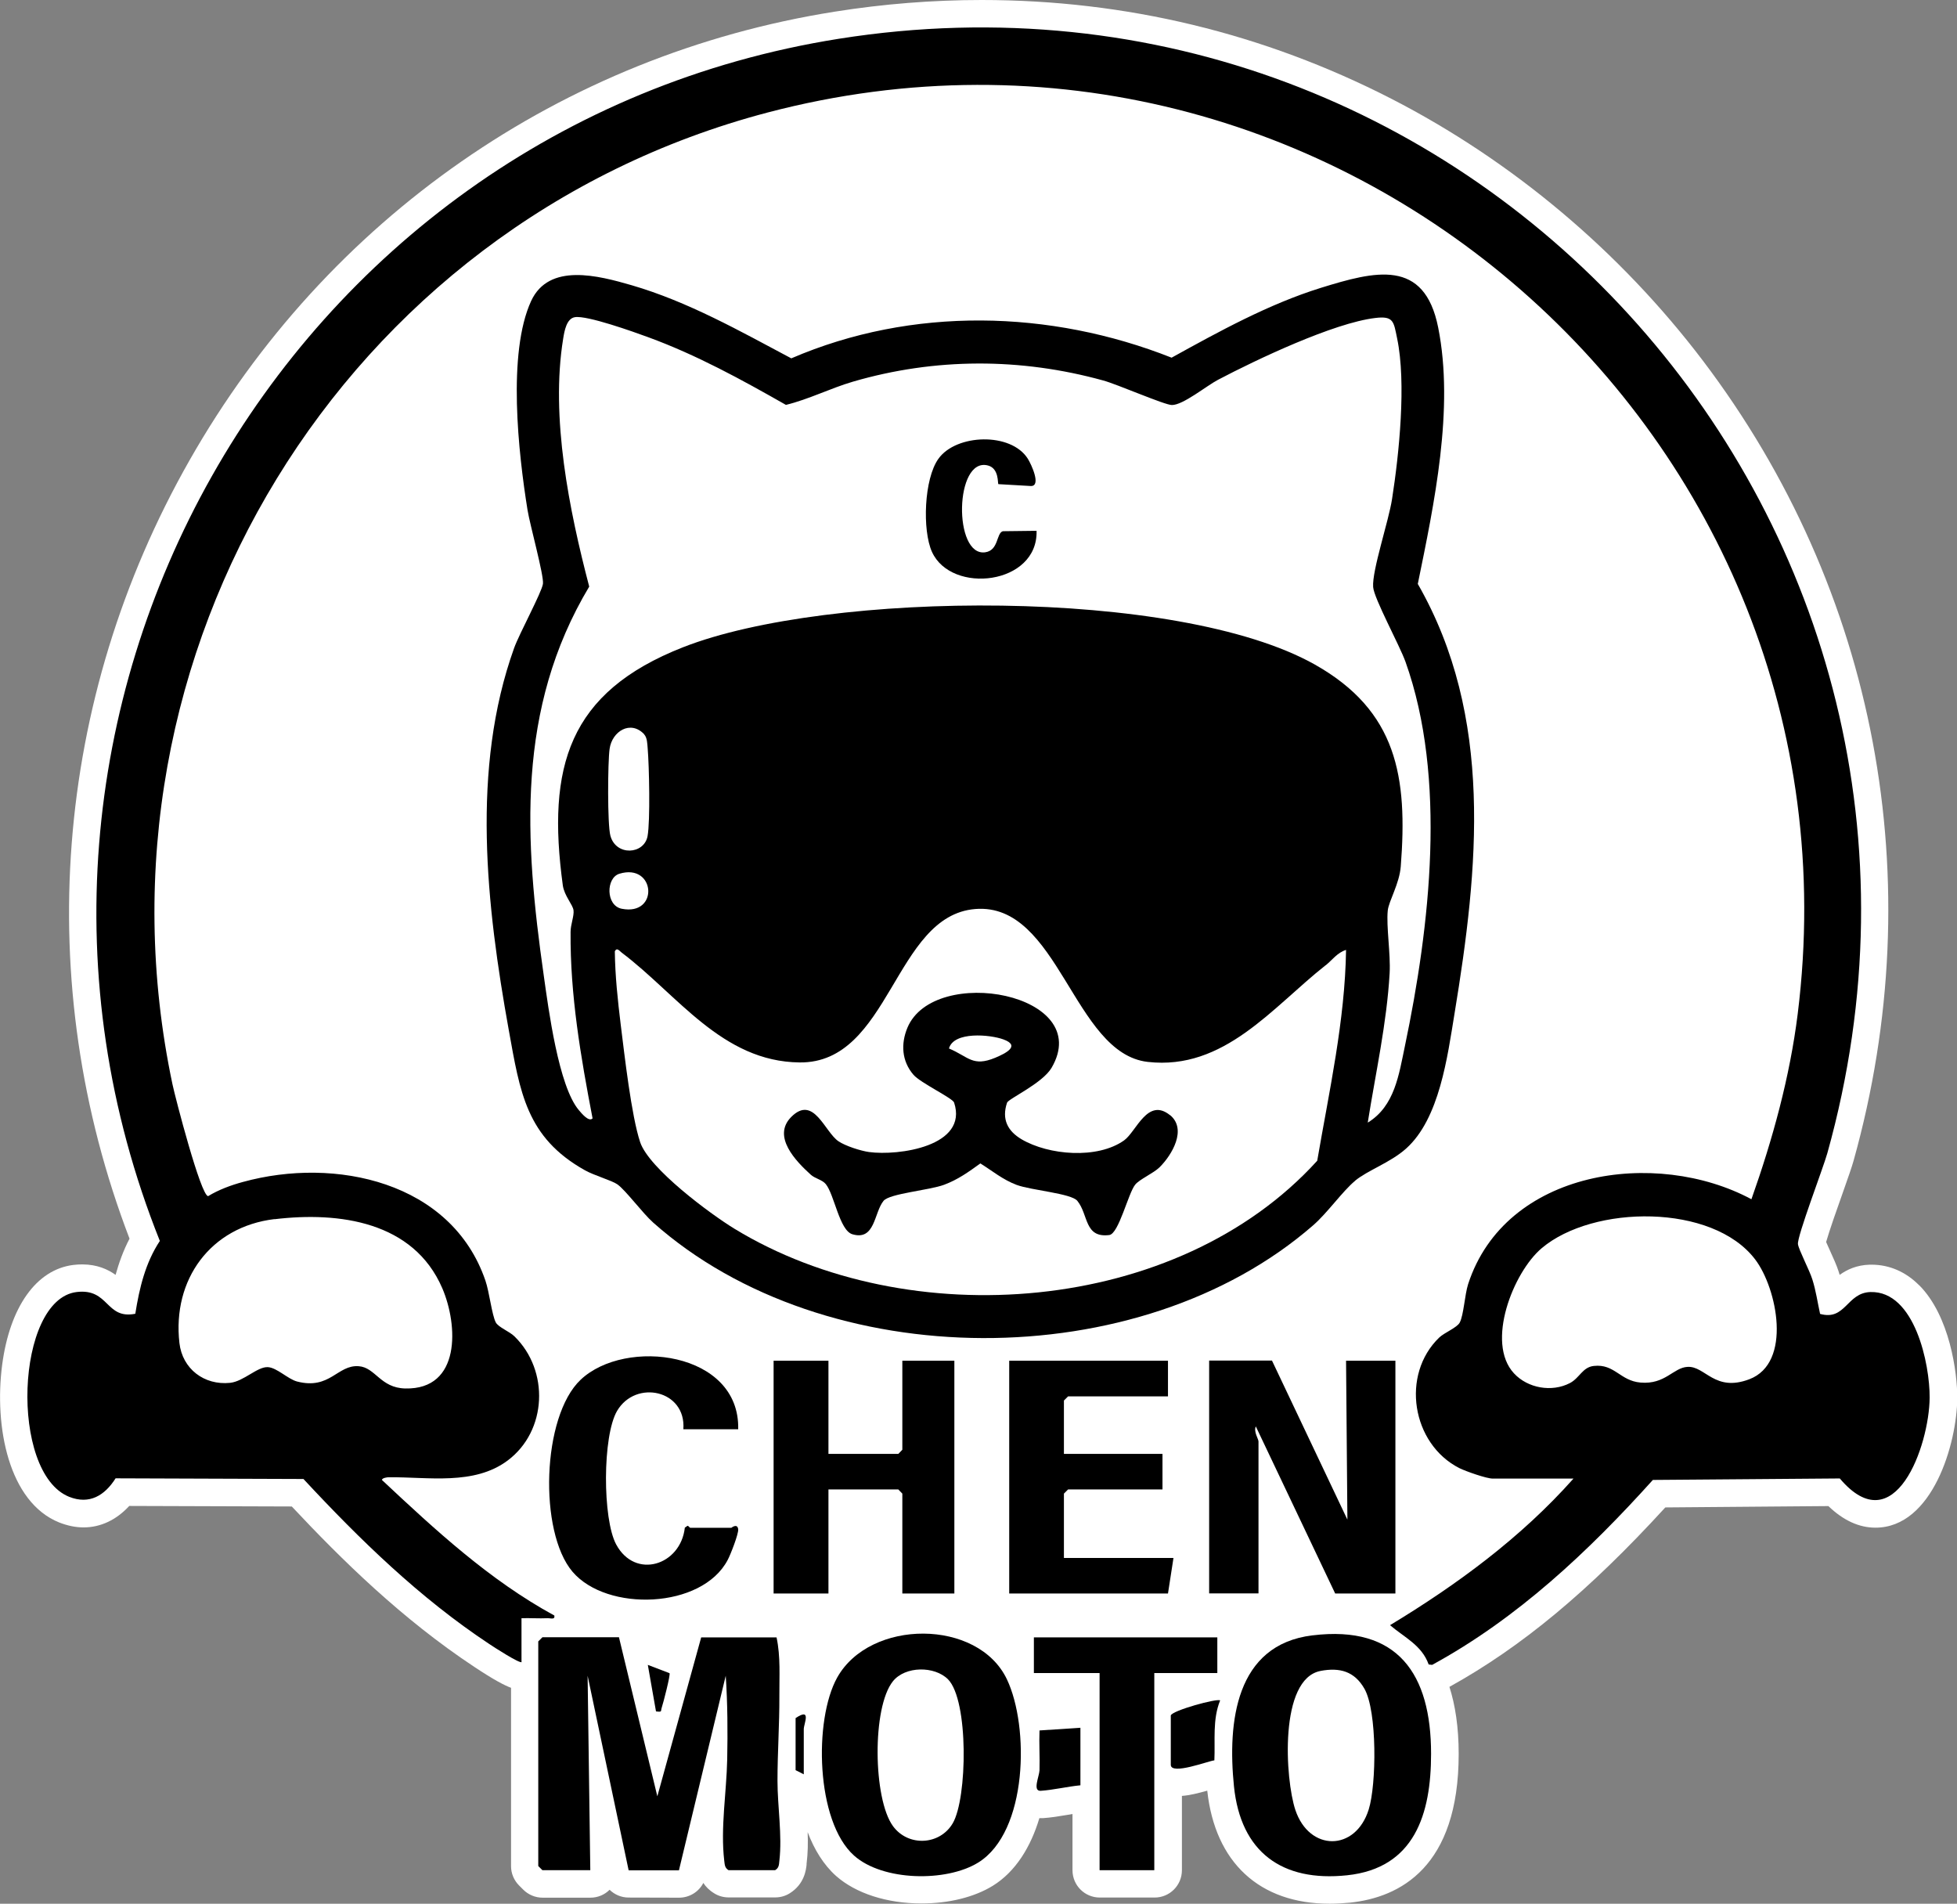
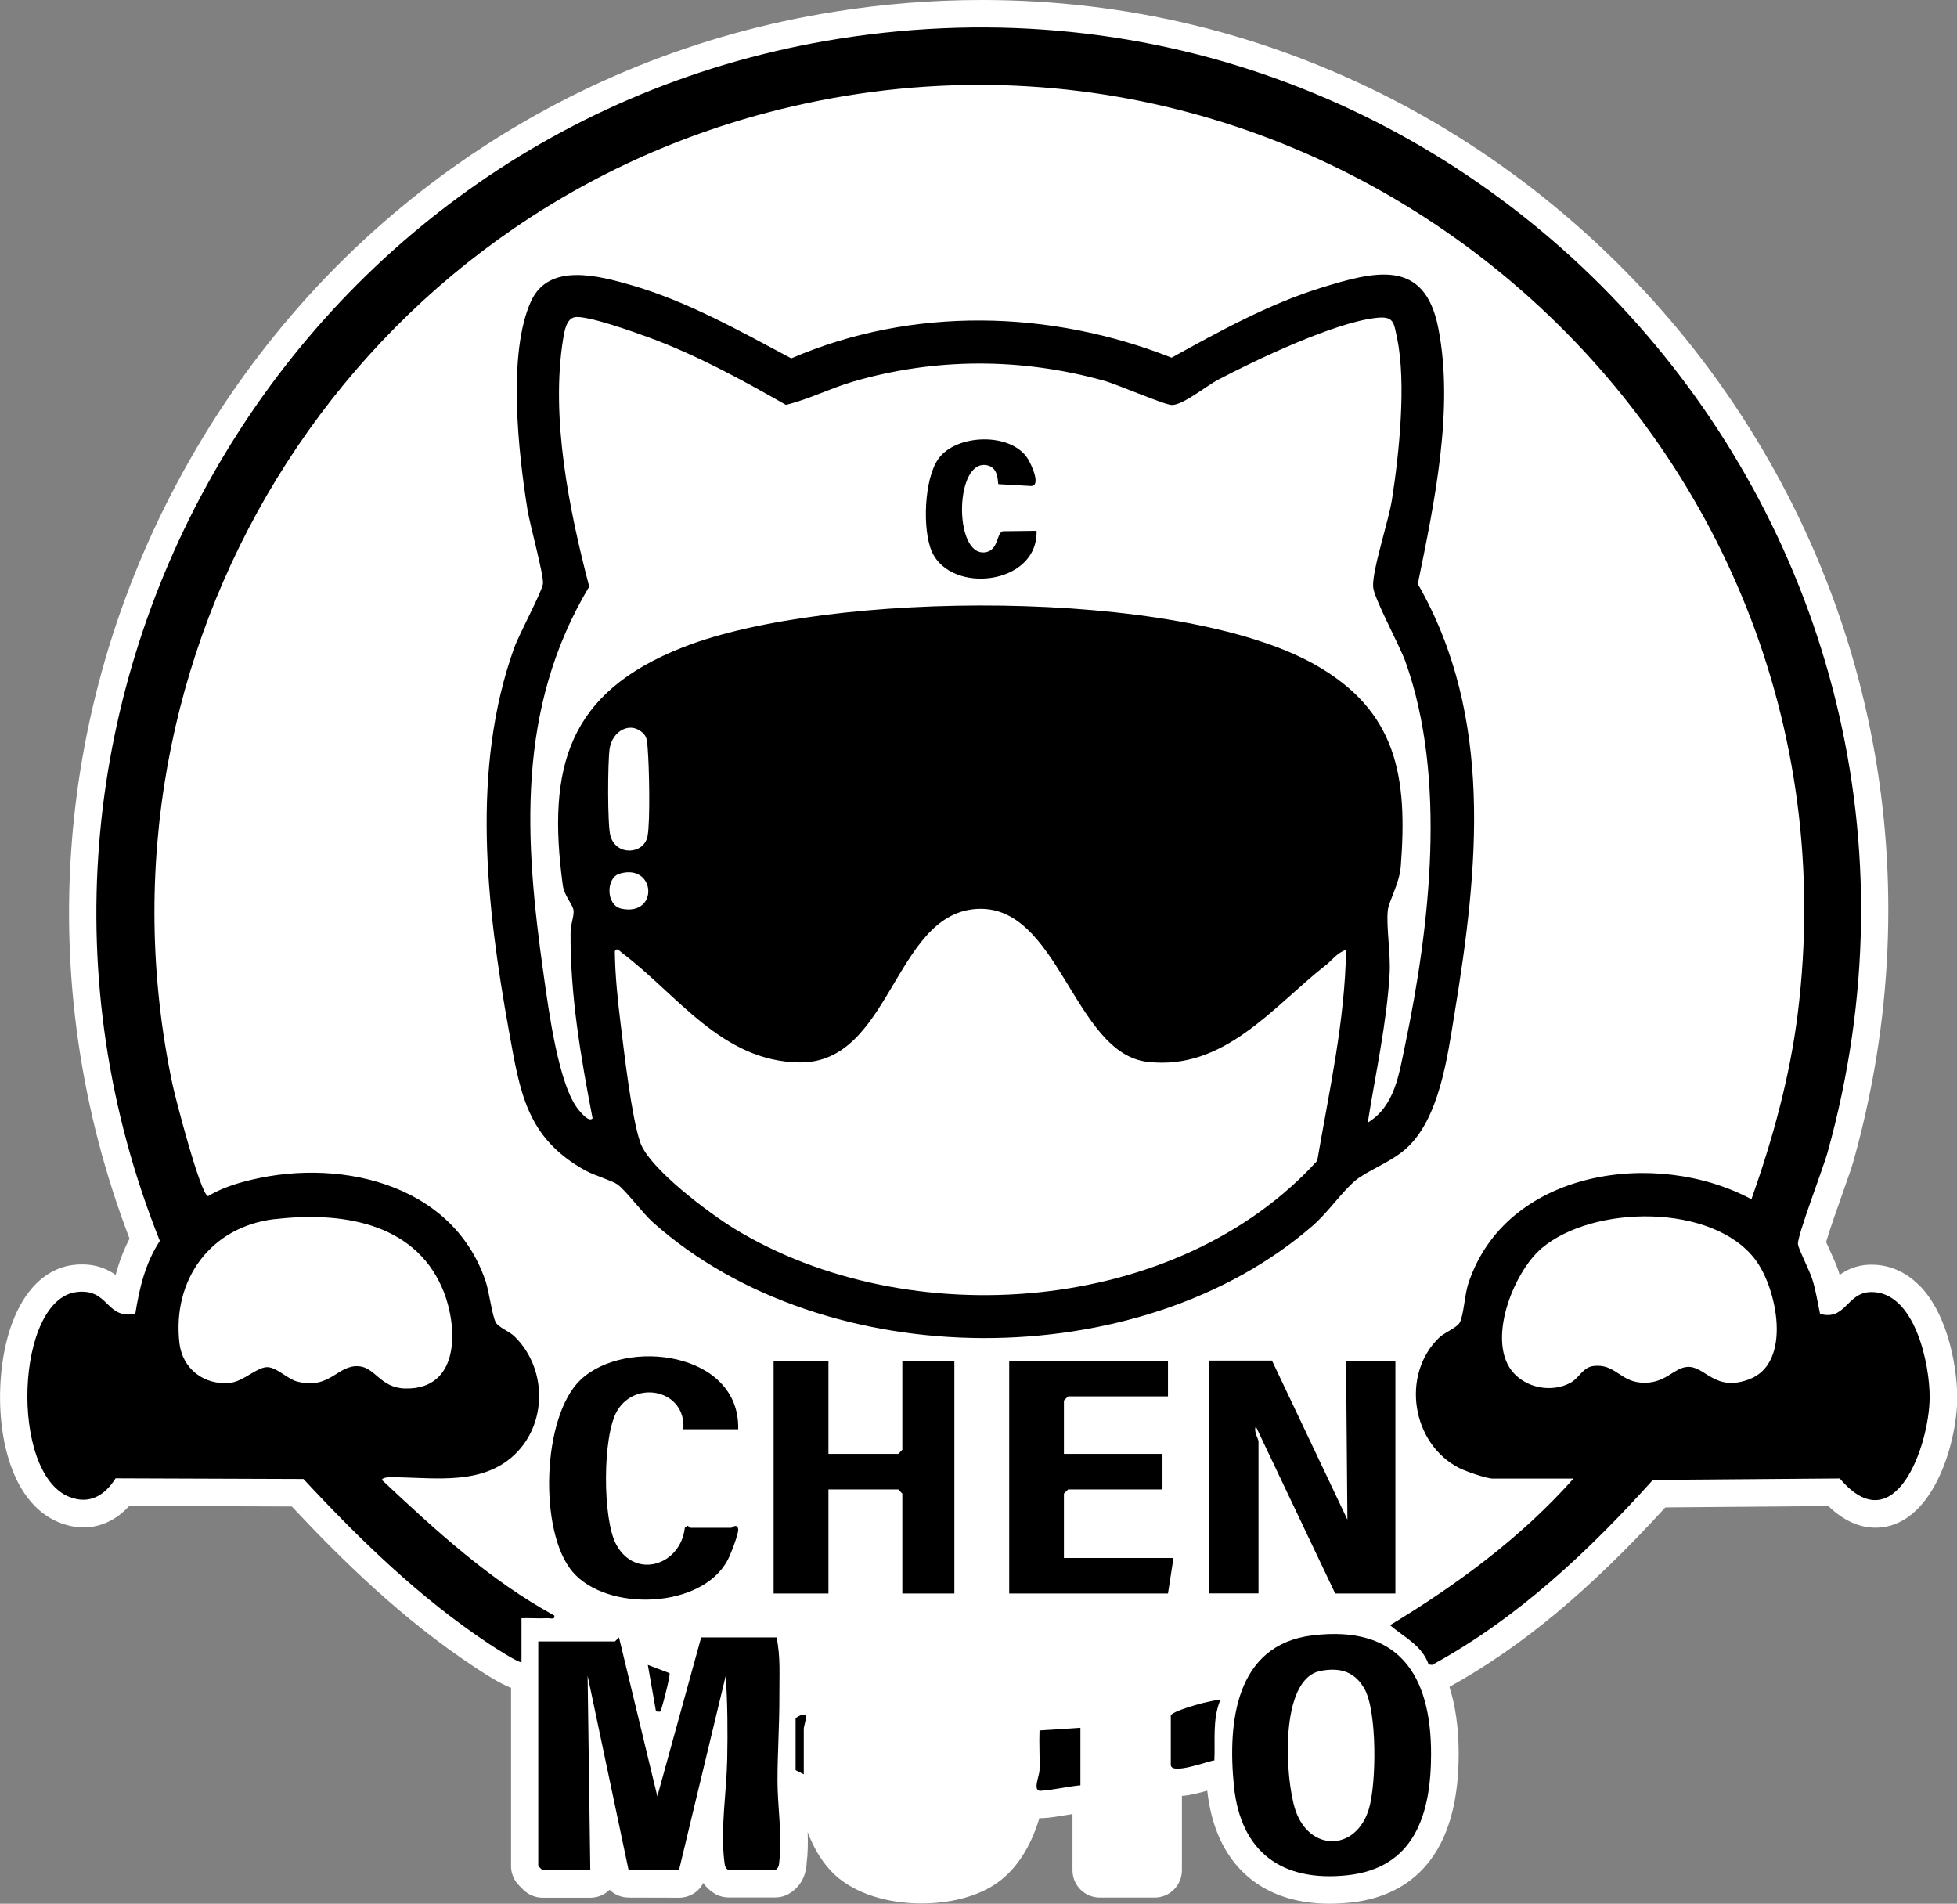
<svg xmlns="http://www.w3.org/2000/svg" id="_圖層_2" data-name="圖層_2" viewBox="0 0 145.94 141.95">
  <rect x="0" y="0" width="145.94" height="141.95" fill="#808080" stroke="none" />
  <defs>
    <style>
      .cls-1 {
        fill: #fff;
      }
    </style>
  </defs>
  <g id="TOP">
    <g>
      <path class="cls-1" d="M143.11,95.83c-.99-1-2.22-1.53-3.54-1.53-.05,0-.09,0-.14,0-.98.03-1.7.37-2.24.76-.03-.1-.06-.2-.09-.29-.14-.43-.37-.94-.62-1.49-.09-.2-.21-.46-.3-.67.23-.81.86-2.61,1.23-3.64.43-1.22.7-1.99.82-2.43,5.82-20.82,1.72-42.56-11.25-59.66-6.18-8.14-14.21-14.89-23.23-19.52-9.52-4.88-19.8-7.36-30.55-7.36-3.62,0-7.31.29-10.95.87-20.33,3.22-37.87,15.42-48.12,33.46-10.16,17.87-11.77,38.96-4.47,58.03-.46.88-.79,1.8-1.04,2.7-.57-.41-1.38-.78-2.48-.78-.21,0-.44.01-.67.04-2.76.34-4.74,3.13-5.31,7.46-.6,4.59.48,10.22,4.25,11.74.61.24,1.22.37,1.82.37,1.28,0,2.45-.56,3.41-1.6l12.12.04c3.71,3.96,8.2,8.38,13.61,11.96,1.46.97,2.25,1.38,2.74,1.56v13.3c0,.54.22,1.06.6,1.44l.31.31c.38.38.9.6,1.44.6h3.57c.54,0,1.05-.21,1.43-.59.37.36.87.58,1.42.58,0,0,3.76.01,3.76.01.77,0,1.47-.43,1.81-1.1.18.28.44.55.82.78.32.2.69.3,1.07.3h3.47c.38,0,.75-.1,1.07-.3,1.12-.69,1.23-1.78,1.27-2.14v-.07c.1-.79.11-1.58.08-2.36.49,1.3,1.19,2.44,2.12,3.27,1.47,1.3,3.79,2.05,6.37,2.05,2.05,0,3.94-.47,5.32-1.32,1.7-1.05,2.83-2.9,3.47-5.04.03,0,.05,0,.08,0,.06,0,.12,0,.18,0,.6-.04,1.21-.14,1.8-.24.14-.02.27-.04.41-.07v4.19c0,1.13.91,2.04,2.04,2.04h4.08c1.13,0,2.04-.91,2.04-2.04v-5.54c.58-.04,1.21-.2,1.89-.39.58,5.36,3.9,8.43,9.13,8.43.49,0,1-.03,1.52-.08,3.7-.39,8.1-2.63,8.1-11.09,0-2-.26-3.65-.69-5,5.38-2.98,10.39-7.14,16.1-13.38l12.16-.1c1.11,1.07,2.29,1.61,3.51,1.61h0c4.26,0,6.08-6.29,6.1-9.66.01-1.91-.56-6.12-2.83-8.41Z" />
      <g>
        <path d="M101.05,88.05c-.94.78-2.06,2.39-3.12,3.31-12.94,11.28-36.38,11.22-49.22-.2-.78-.69-2.05-2.41-2.67-2.85-.41-.29-1.73-.66-2.42-1.05-4.38-2.45-4.84-5.82-5.68-10.46-1.67-9.27-2.83-19.48.4-28.48.38-1.06,2.07-4.17,2.15-4.79s-.98-4.43-1.15-5.5c-.68-4.22-1.52-11.7.27-15.59,1.33-2.87,5.01-1.89,7.5-1.17,4.19,1.22,8.08,3.42,11.9,5.45,9-3.88,19.31-3.63,28.36-.05,3.53-1.95,7.23-3.99,11.11-5.2,4.07-1.26,7.74-2.22,8.77,2.95,1.21,6.06-.3,13.16-1.52,19.12,5.68,9.9,4.52,21.22,2.74,32.03-.53,3.23-1.12,7.84-3.61,10.07-1.17,1.05-2.87,1.62-3.82,2.41ZM102.01,83.7c2-1.23,2.31-3.57,2.76-5.71,1.87-8.92,3.14-19.98.04-28.65-.45-1.25-2.35-4.72-2.41-5.57-.09-1.23,1.16-4.92,1.41-6.56.53-3.39,1.07-8.66.38-11.97-.26-1.25-.25-1.7-1.63-1.53-3.11.37-8.86,3.1-11.73,4.61-.86.45-2.61,1.89-3.44,1.88-.54,0-4.08-1.55-5.12-1.83-6.15-1.7-12.54-1.7-18.67.09-1.7.5-3.27,1.31-4.99,1.73-3.32-1.89-6.67-3.73-10.28-5.05-1.06-.39-4.55-1.64-5.46-1.49-.62.1-.78,1.03-.87,1.59-.96,5.88.45,12.81,1.94,18.5-5.46,9.12-4.83,18.89-3.39,29,.35,2.47,1.1,8.26,2.62,10.04.18.21.74.91,1.02.61-.88-4.57-1.68-9.22-1.64-13.9,0-.56.27-1.18.22-1.61s-.69-1.08-.8-1.87c-1.2-8.83.41-14.39,8.97-17.75,10.81-4.24,36.89-4.46,47.11,1.29,6.14,3.46,6.93,8.38,6.41,15.05-.1,1.3-.89,2.57-.97,3.29-.12,1.19.22,3.24.14,4.67-.21,3.72-1.05,7.47-1.63,11.13ZM48.04,54.75c-1.02-1.08-2.4-.22-2.58,1.09-.14.99-.17,5.64.06,6.48.42,1.53,2.51,1.4,2.77.03.21-1.14.12-5.25.01-6.54-.03-.34-.03-.81-.27-1.06ZM46.19,65.15c-1.01.31-1.02,2.37.17,2.61,2.81.56,2.53-3.43-.17-2.61ZM98.86,71.97c-3.96,3.12-7.56,7.86-13.27,7.21-5.56-.63-6.63-11.9-12.86-11.4-6.07.49-6.33,11.51-13.1,11.44-5.79-.06-9.09-5.04-13.27-8.19-.16-.12-.35-.41-.51-.1.02,1.83.22,3.67.44,5.48.28,2.24.79,6.78,1.45,8.76.67,1.97,5.2,5.33,7.03,6.45,12.97,7.91,33.02,6.43,43.46-5.07.89-5.19,2.07-10.43,2.15-15.72-.64.19-1.05.77-1.51,1.14Z" />
        <path d="M38.91,123.93c-.13.15-2.15-1.16-2.43-1.35-5.18-3.43-9.64-7.77-13.85-12.3l-14.01-.05c-.81,1.28-1.95,1.98-3.46,1.38-4.47-1.79-4-14.71.55-15.27,2.44-.3,2.15,2.06,4.38,1.62.3-1.9.75-3.8,1.83-5.43C-3.73,53.39,21.04,9.47,62.56,2.89c47.6-7.54,86.69,36.66,73.71,83.1-.31,1.11-2.27,6.22-2.19,6.78.06.43.86,1.94,1.07,2.62.27.84.39,1.72.58,2.58,1.91.53,1.98-1.58,3.76-1.63,3.3-.09,4.43,5.38,4.41,7.88-.03,3.58-2.6,10.87-6.7,6.02l-13.94.11c-4.8,5.33-10.11,10.33-16.46,13.79l-.26-.03c-.51-1.44-1.82-2.02-2.88-2.93,5.01-3.03,9.78-6.54,13.68-10.93h-6.02c-.47,0-2-.54-2.49-.78-3.56-1.81-4.38-6.97-1.5-9.74.39-.37,1.34-.74,1.53-1.12.29-.55.37-2.06.62-2.85,2.77-8.55,14.01-10.16,21.13-6.34,1.58-4.46,2.86-9.09,3.45-13.81C139.45,32.45,99.37-2.68,57.24,8.39,25.59,16.72,6.08,48.71,12.86,80.84c.21,1,2.11,8.31,2.66,8.35.79-.48,1.71-.82,2.6-1.06,6.87-1.89,15.55-.03,18.08,7.36.29.84.48,2.55.77,3.11.18.36,1.03.68,1.4,1.05,2.6,2.54,2.44,7.04-.51,9.25-2.51,1.88-5.94,1.22-8.87,1.25-.12,0-.49.05-.51.2,3.98,3.73,8.03,7.48,12.86,10.11.06.34-.28.19-.51.2-.64.03-1.3-.02-1.94,0v3.27ZM20.48,90.9c-4.78.57-7.64,4.51-7.1,9.24.22,1.93,1.85,3.17,3.78,2.97,1.02-.11,2.04-1.22,2.82-1.17.67.04,1.49.89,2.17,1.07,2.46.64,3.01-1.26,4.6-1.14,1.25.09,1.61,1.62,3.47,1.66,4.16.1,3.95-4.72,2.76-7.48-2.14-4.96-7.67-5.72-12.51-5.14ZM112.91,102.41c1.02,1.1,2.81,1.42,4.16.72.73-.38.94-1.19,1.79-1.28,1.55-.17,1.95,1.11,3.48,1.24,1.84.16,2.44-1.11,3.5-1.17,1.33-.08,2.02,1.91,4.62.92,3.2-1.22,2.07-6.77.43-8.93-3.18-4.19-12.09-4.08-15.92-.84-2.13,1.8-4.19,7.04-2.07,9.33Z" />
-         <path d="M46.16,122.09l2.86,11.85,3.27-11.85h5.62c.31,1.44.2,2.93.21,4.4.01,2.05-.14,4.2-.14,6.29,0,1.91.36,4.07.14,5.97-.03.3-.03.53-.32.7h-3.47c-.29-.18-.28-.41-.32-.7-.29-2.45.17-5.12.22-7.56.04-2.07.03-4.18-.11-6.24l-3.49,14.51h-3.75s-3.06-14.51-3.06-14.51l.2,14.5h-3.57l-.31-.31v-16.75l.31-.31h5.72Z" />
+         <path d="M46.16,122.09l2.86,11.85,3.27-11.85h5.62c.31,1.44.2,2.93.21,4.4.01,2.05-.14,4.2-.14,6.29,0,1.91.36,4.07.14,5.97-.03.3-.03.53-.32.7h-3.47c-.29-.18-.28-.41-.32-.7-.29-2.45.17-5.12.22-7.56.04-2.07.03-4.18-.11-6.24l-3.49,14.51h-3.75s-3.06-14.51-3.06-14.51l.2,14.5h-3.57l-.31-.31v-16.75h5.72Z" />
        <path d="M94.86,101.46l5.62,11.85-.1-11.85h3.68v17.36h-4.49l-5.92-12.46c-.18.38.2.94.2,1.12v11.33h-3.68v-17.36h4.7Z" />
-         <path d="M63.69,138.36c-2.86-2.55-3.01-10.13-1.26-13.27,2.45-4.39,10.51-4.4,12.66.13,1.68,3.53,1.56,11.37-2.14,13.66-2.38,1.47-7.12,1.39-9.26-.52ZM70.7,125.22c-1.01-1.01-3.19-1-4.11.14-1.57,1.95-1.48,8.77,0,10.8,1.14,1.56,3.5,1.43,4.46-.21,1.09-1.86,1.2-9.17-.36-10.74Z" />
        <path d="M97.88,121.94c6.38-.78,8.84,2.9,8.84,8.83,0,4.48-1.22,8.53-6.27,9.06-4.85.51-7.93-1.73-8.43-6.64-.48-4.75.1-10.55,5.85-11.25ZM98.49,124.59c-3.13.58-2.65,8.1-1.89,10.37,1.04,3.11,4.49,3.11,5.47-.04.58-1.85.64-7.31-.32-9-.74-1.3-1.84-1.6-3.27-1.33Z" />
        <polygon points="61.78 101.46 61.78 108.41 66.99 108.41 67.29 108.1 67.29 101.46 71.17 101.46 71.17 118.82 67.29 118.82 67.29 111.37 66.99 111.06 61.78 111.06 61.78 118.82 57.69 118.82 57.69 101.46 61.78 101.46" />
        <polygon points="87.1 101.46 87.1 104.12 79.65 104.12 79.34 104.43 79.34 108.41 86.69 108.41 86.69 111.06 79.65 111.06 79.34 111.37 79.34 116.17 87.51 116.17 87.1 118.82 75.26 118.82 75.26 101.46 87.1 101.46" />
        <path d="M55.04,106.57h-4.08c.22-2.92-3.55-3.73-4.94-1.37-1.1,1.87-1.09,8.07-.07,9.96,1.42,2.64,4.81,1.56,5.12-1.25l.2-.14c.08,0,.16.15.21.15h3.06s.45-.37.51.11c.04.32-.57,1.89-.78,2.28-1.92,3.67-9.02,3.9-11.58.88-2.52-2.97-2.29-11.57.61-14.31,3.34-3.16,11.89-2.1,11.75,3.69Z" />
-         <polygon points="90.78 122.09 90.78 124.75 86.08 124.75 86.08 139.45 82 139.45 82 124.75 77.1 124.75 77.1 122.09 90.78 122.09" />
        <path d="M87.31,127.91c.11-.37,3.46-1.29,3.68-1.12-.58,1.43-.36,2.97-.43,4.47-.41.03-3.25,1.13-3.25.33v-3.68Z" />
        <path d="M80.57,128.83v4.29c-.95.09-2.03.35-2.96.41-.63.04-.11-1.07-.09-1.53.03-.99-.04-1.99,0-2.97l3.06-.2Z" />
        <path d="M49.93,124.76c.08.11-.47,2.24-.58,2.56-.1.28.07.35-.43.29l-.61-3.47,1.62.62Z" />
        <path d="M59.94,132.3l-.61-.31v-3.88c1.22-.82.61.42.61.82v3.37Z" />
        <path d="M74.45,36.1c-.06-.06.06-1.17-.77-1.39-2.5-.67-2.6,6.83-.2,6.47,1-.15.81-1.41,1.3-1.57l2.52-.03c.12,4.03-6.35,4.77-7.8,1.57-.73-1.62-.59-5.45.48-6.94,1.32-1.86,5.42-2,6.67,0,.27.43,1.01,2.04.23,2.03l-2.43-.14Z" />
-         <path d="M87.25,83.14c1.29,1.06.15,2.98-.78,3.9-.46.45-1.51.9-1.82,1.3-.52.65-1.22,3.66-1.93,3.75-1.87.23-1.54-1.52-2.38-2.55-.46-.56-3.43-.78-4.53-1.19-1.03-.39-1.79-1.03-2.7-1.6-.89.64-1.66,1.2-2.7,1.59-1.13.42-4.07.65-4.52,1.2-.72.88-.62,3-2.33,2.49-.96-.29-1.34-2.96-1.98-3.74-.27-.33-.81-.41-1.13-.71-1.09-.99-2.9-2.84-1.44-4.3,1.67-1.67,2.49,1.13,3.52,1.82.52.35,1.64.71,2.27.8,2.19.3,7.43-.42,6.35-3.69-.11-.33-2.52-1.47-3.03-2.07-.88-1.02-.95-2.31-.45-3.51,1.99-4.74,13.99-2.56,10.75,2.99-.68,1.16-3.22,2.31-3.32,2.6-.42,1.24.05,2.12,1.08,2.73,2.02,1.19,5.66,1.5,7.65.08.91-.65,1.75-3.24,3.43-1.87ZM70.77,78.18c1.47.62,1.76,1.39,3.45.69.81-.34,1.9-.9.6-1.37-.99-.36-3.68-.61-4.05.67Z" />
      </g>
    </g>
  </g>
</svg>